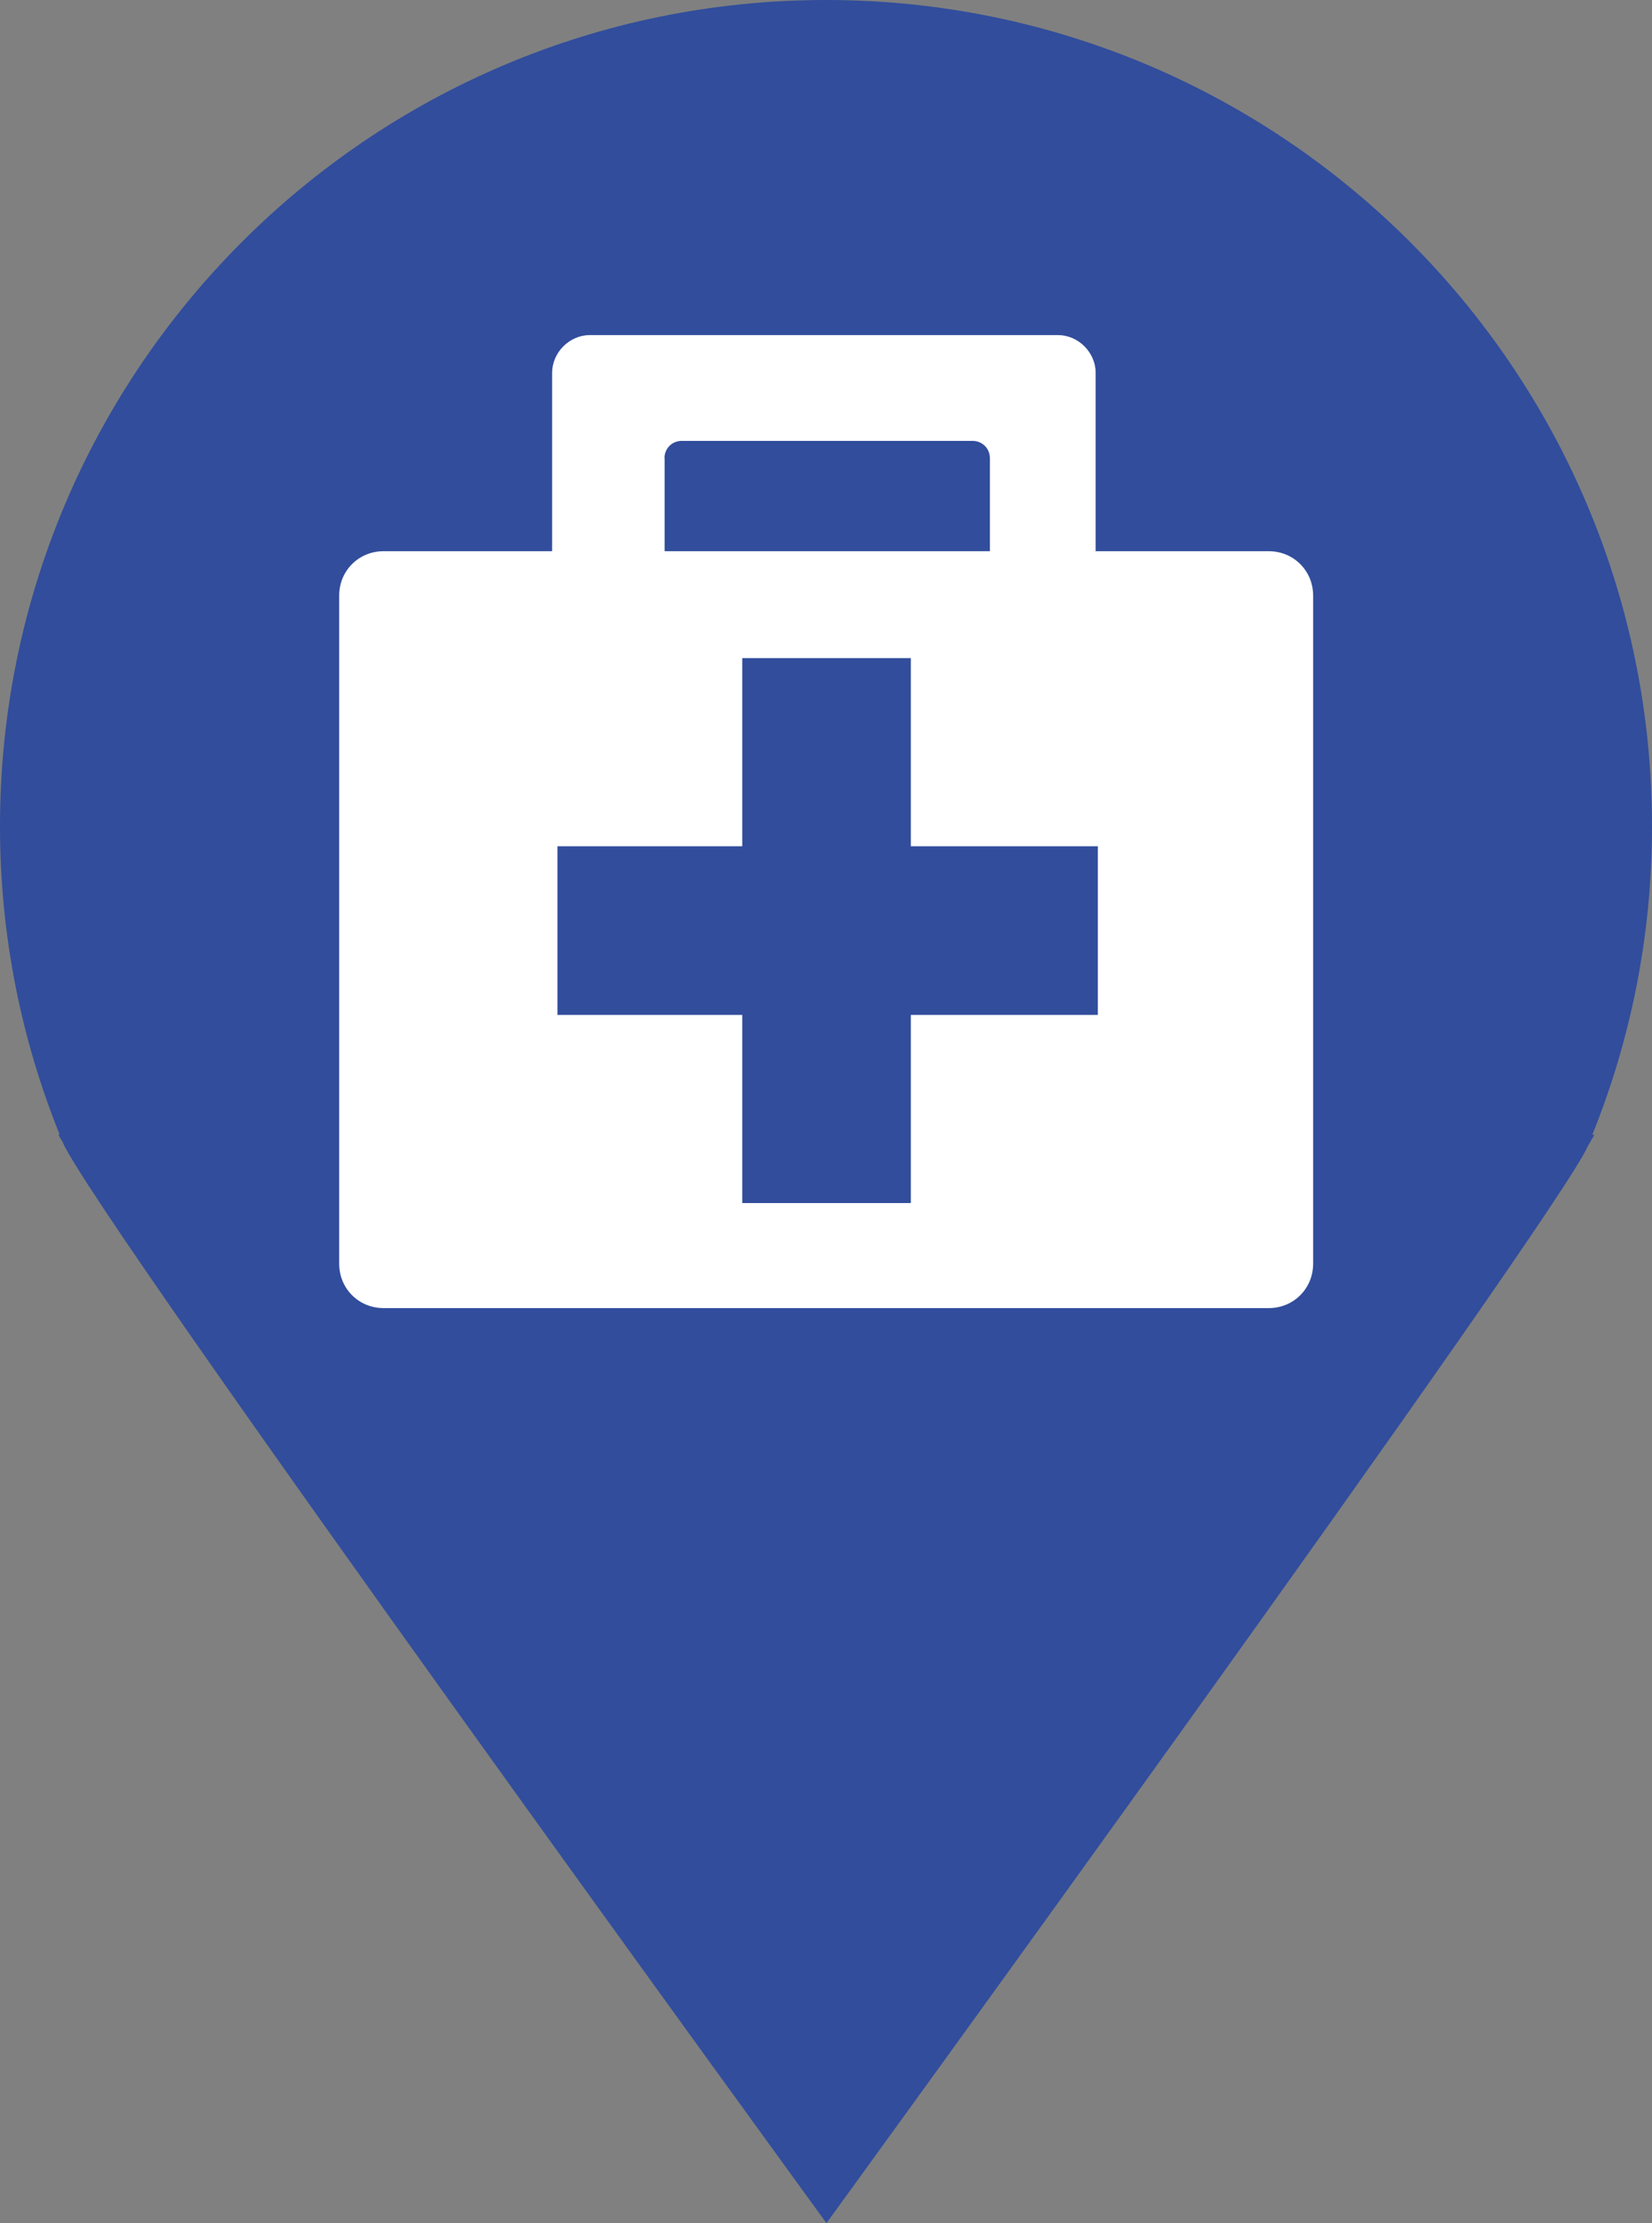
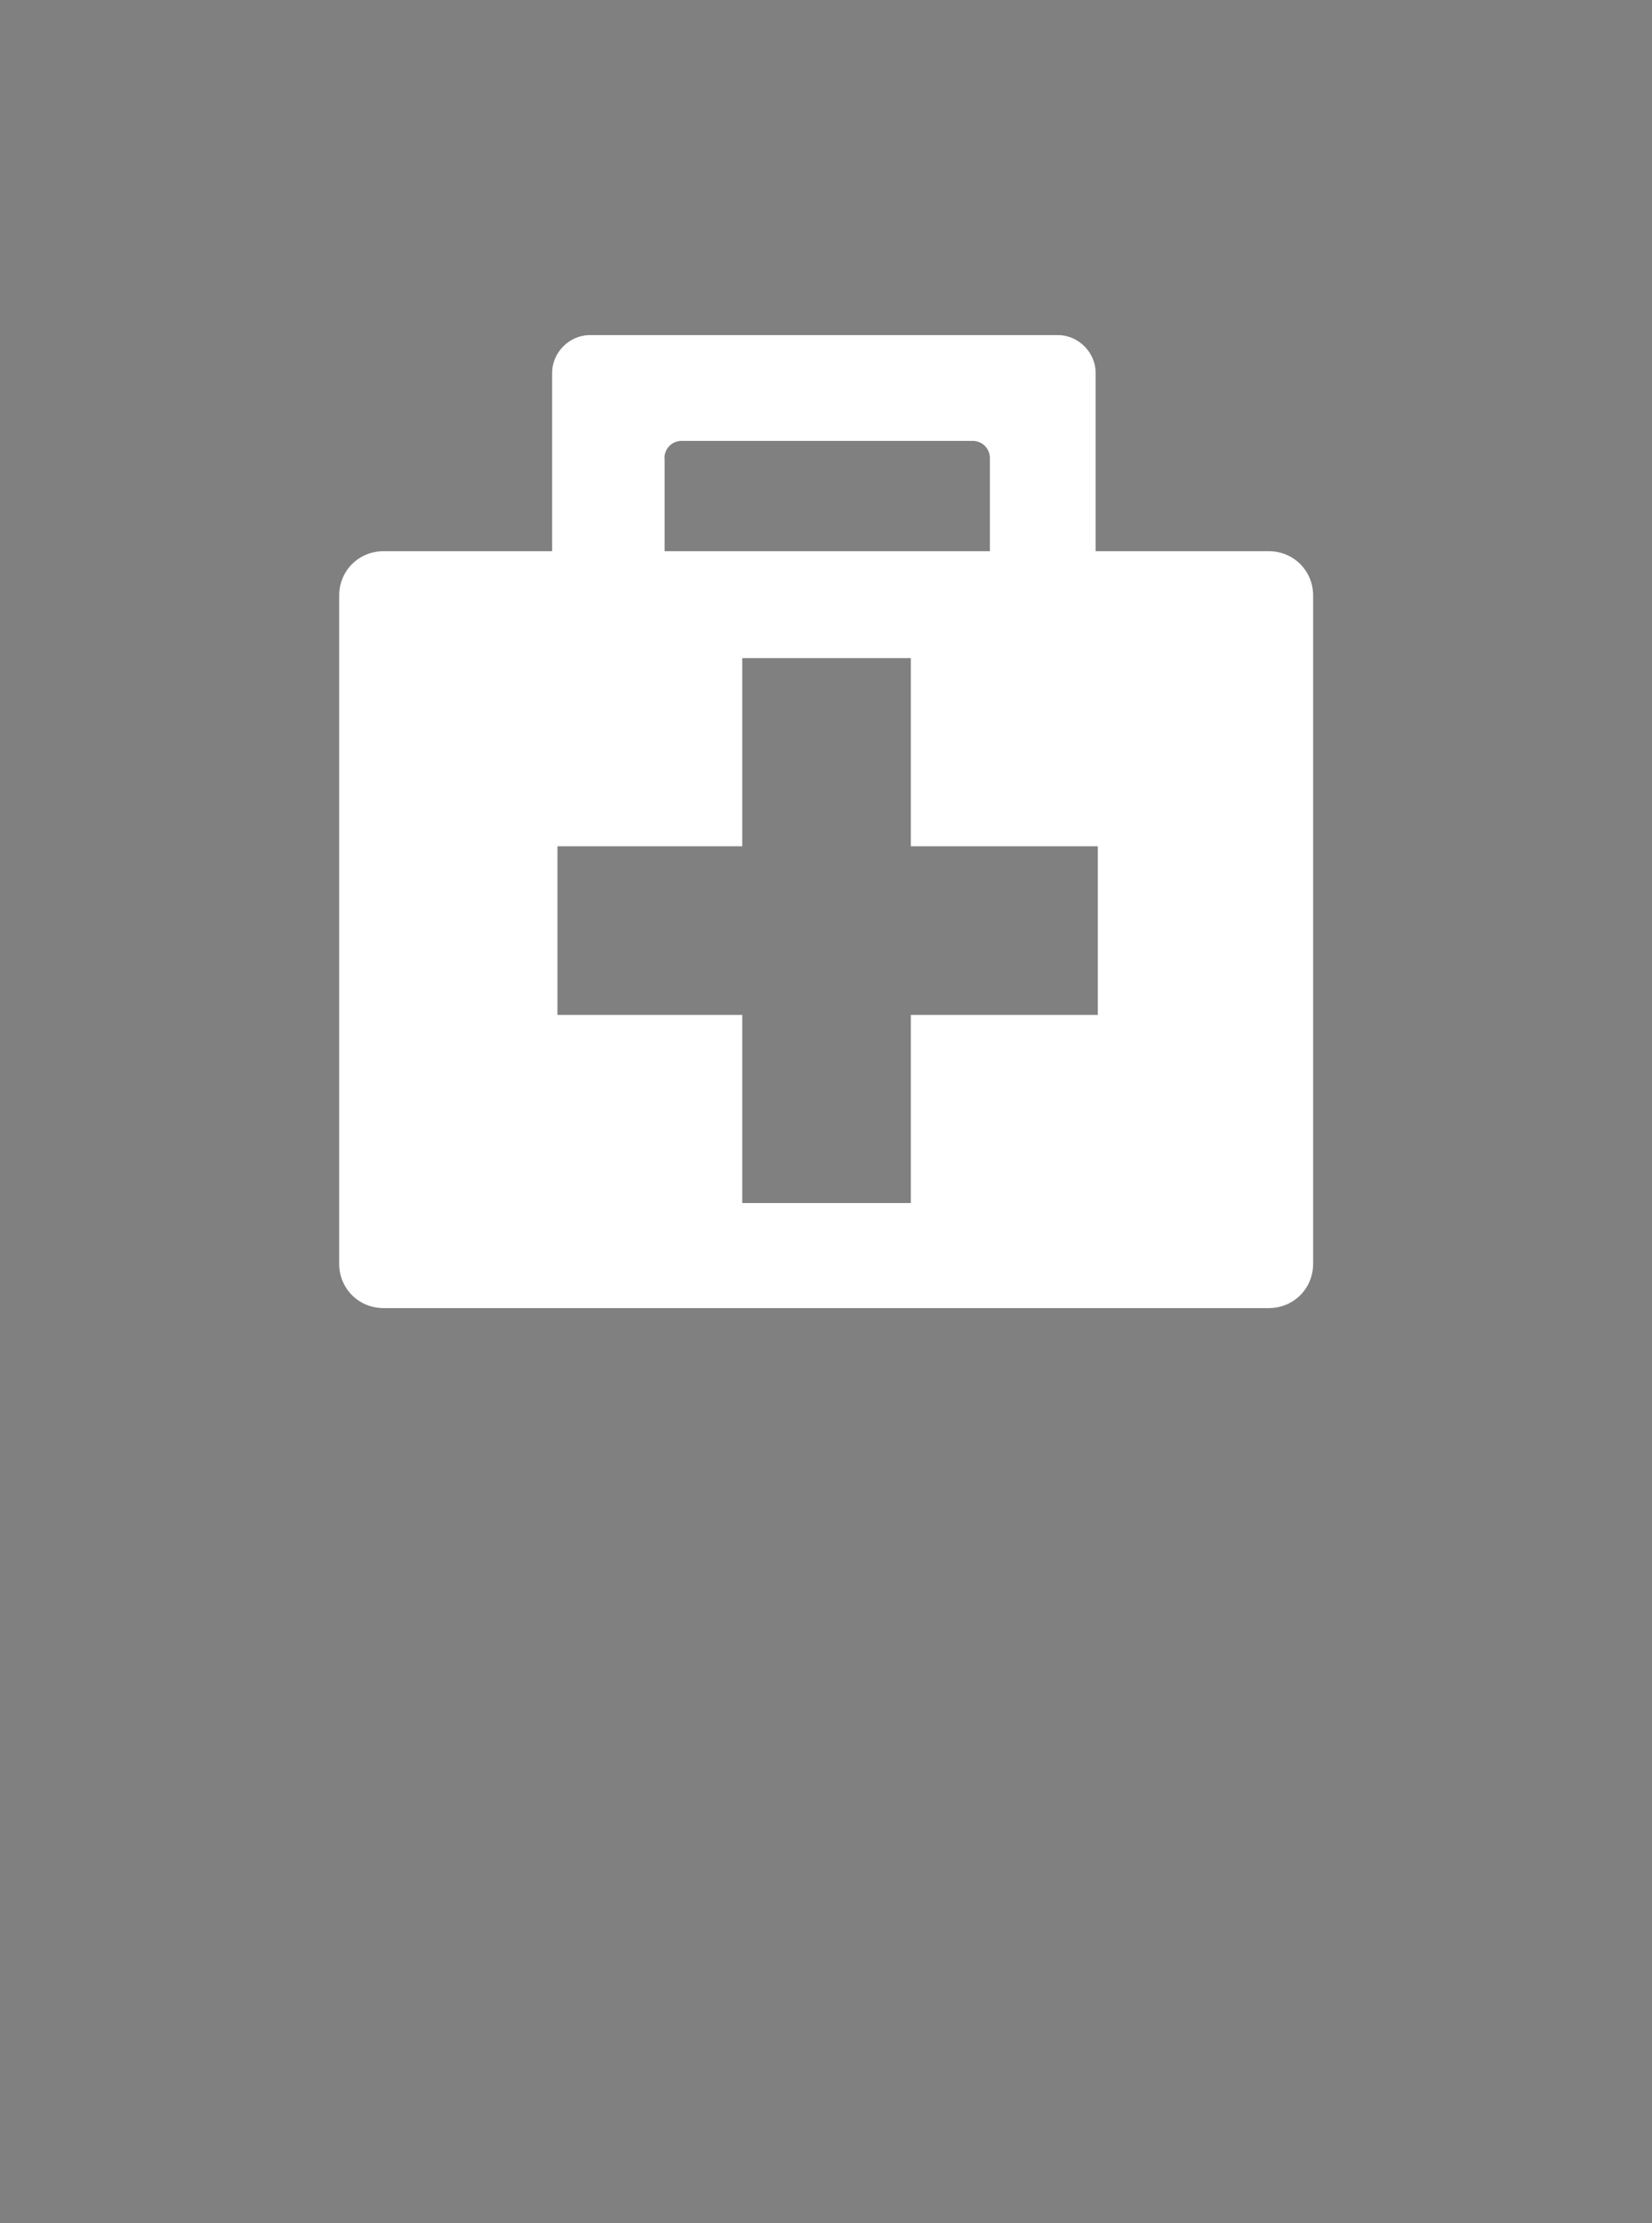
<svg xmlns="http://www.w3.org/2000/svg" id="Calque_2" data-name="Calque 2" viewBox="0 0 105.74 142.25">
  <rect x="0" y="0" width="105.74" height="142.25" fill="#808080" stroke="none" />
  <defs>
    <style> .cls-1 { fill: #314d9c; } .cls-2 { fill: #fff; } </style>
  </defs>
  <g id="Elements">
    <g>
-       <path class="cls-1" d="M102.06,72.61h-.14c2.46-6.1,3.82-12.75,3.82-19.73C105.74,23.67,82.08,0,52.87,0S0,23.67,0,52.87c0,6.98,1.36,13.63,3.82,19.73h-.09l.27.46c1.89,4.58,48.9,69.19,48.9,69.19,0,0,46.9-64.55,48.74-68.93l.42-.72Z" />
      <path class="cls-2" d="M81.2,35.27h-11.07v-11.41c0-1.31-1.11-2.42-2.42-2.42h-29.95c-1.31,0-2.42,1.11-2.42,2.42v11.41h-10.79c-1.59,0-2.84,1.25-2.84,2.84v42.75c0,1.59,1.25,2.84,2.84,2.84h56.66c1.59,0,2.84-1.25,2.84-2.84v-42.75c0-1.59-1.25-2.84-2.84-2.84ZM42.53,29.32c0-.62.48-1.11,1.11-1.11h18.61c.62,0,1.11.48,1.11,1.11v5.95h-20.82v-5.95ZM58.3,76.98h-10.79v-12.04h-11.83v-10.79h11.83v-12.04h10.79v12.04h11.97v10.79h-11.97v12.04Z" />
    </g>
  </g>
</svg>